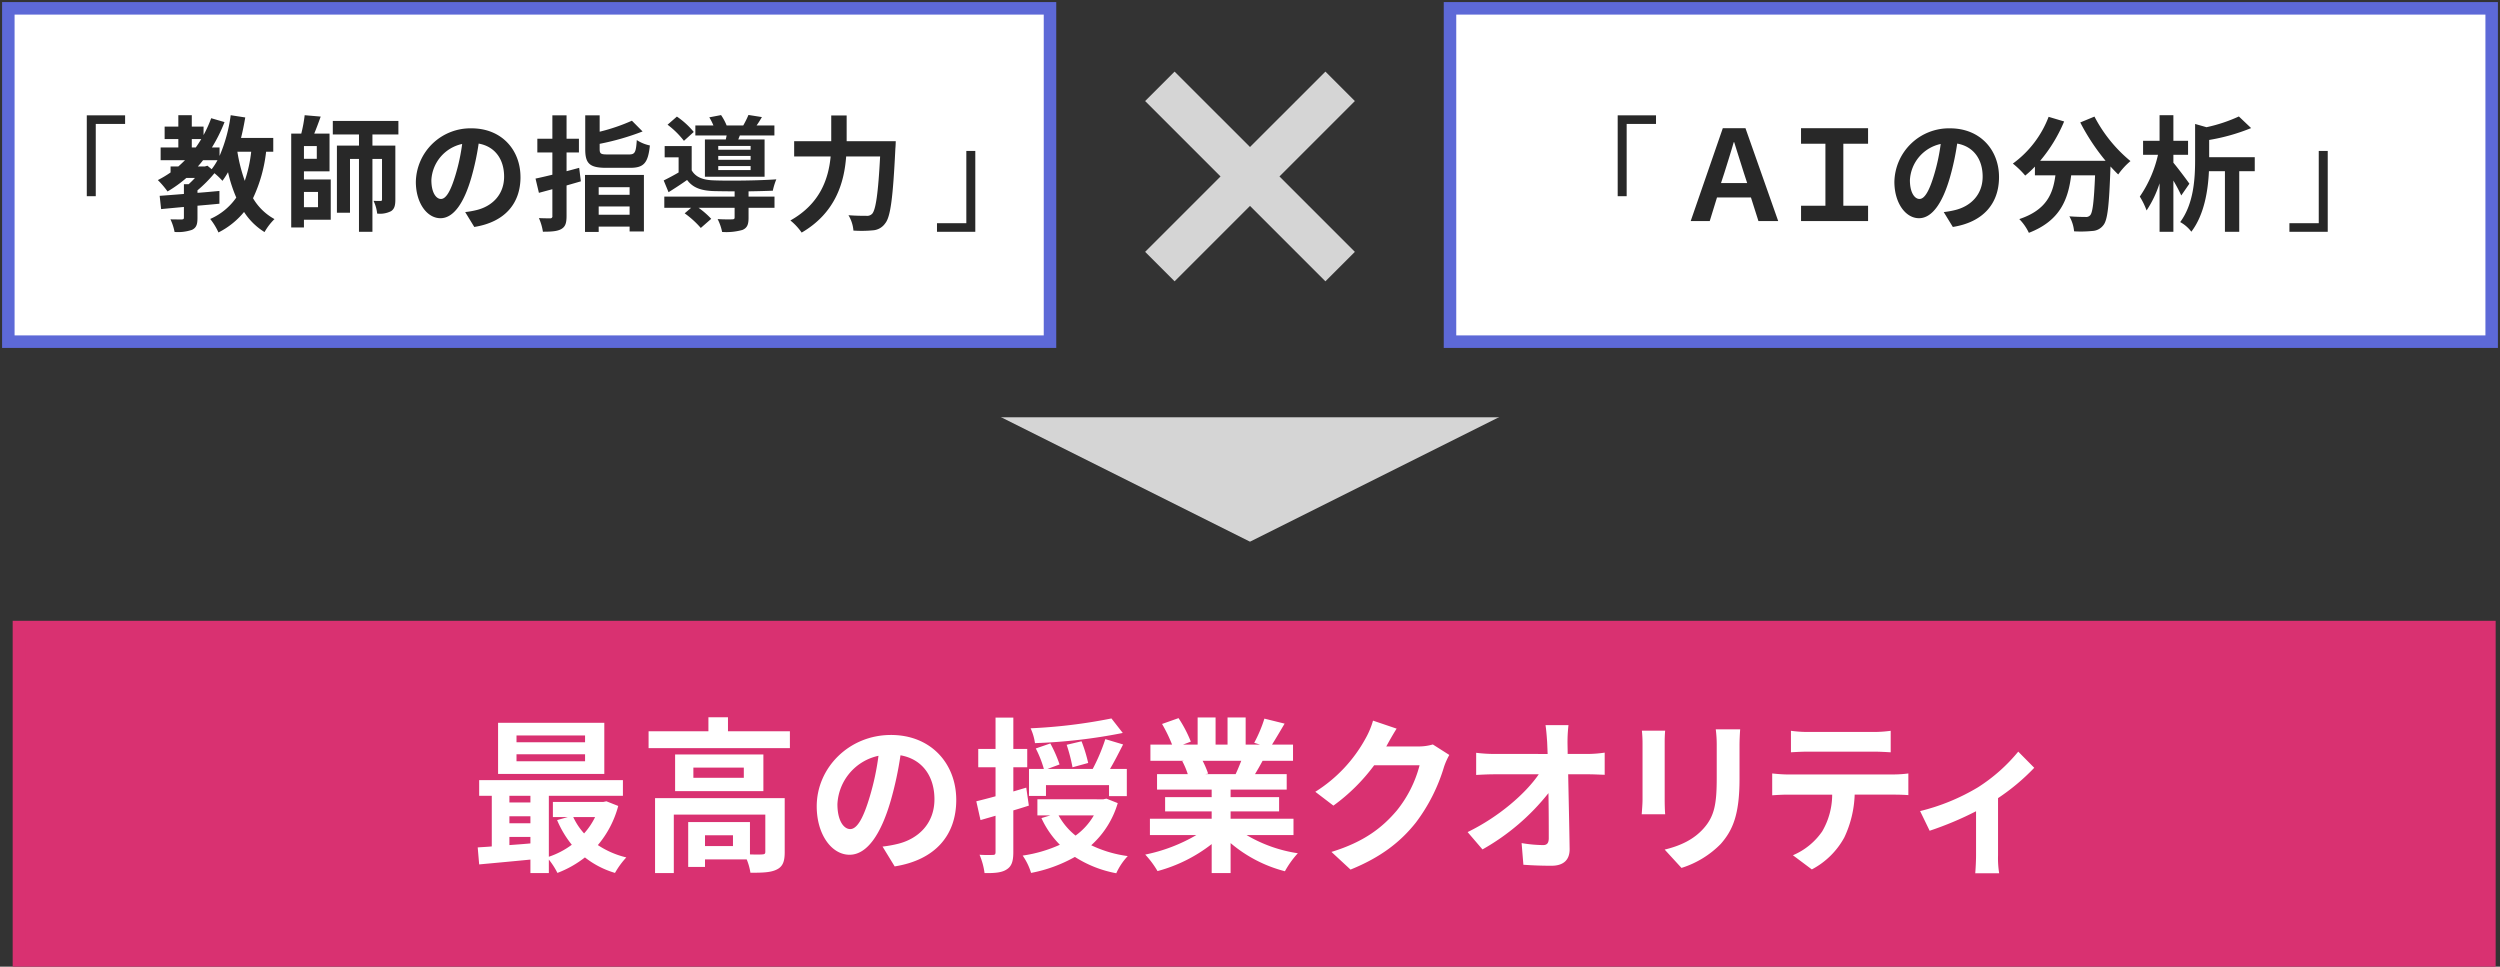
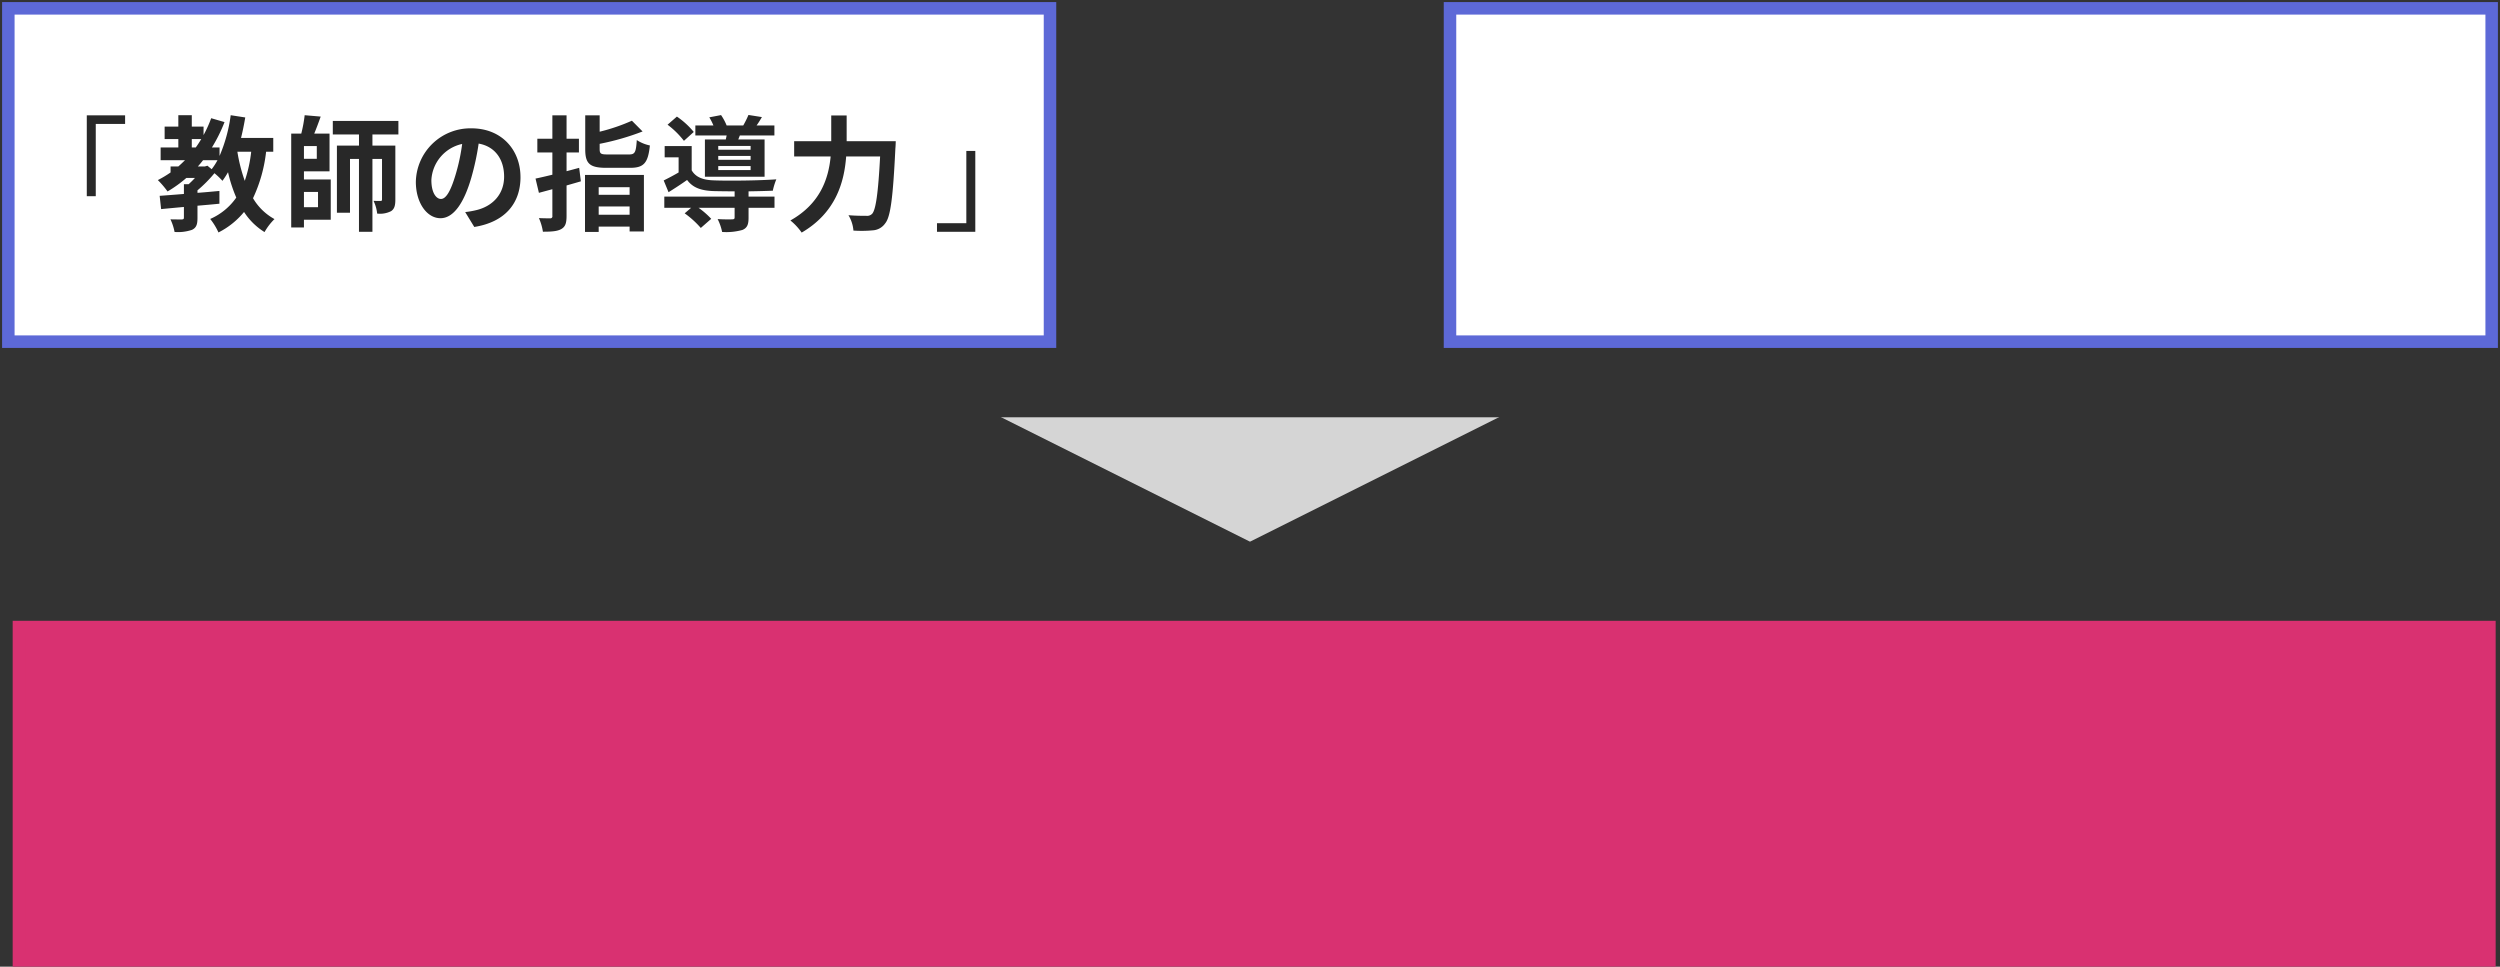
<svg xmlns="http://www.w3.org/2000/svg" width="600" height="232" viewBox="0 0 600 232">
  <rect x="0" y="0" width="600" height="232" fill="#333333" stroke="none" />
  <defs>
    <style>
      .cls-1, .cls-5 {
        fill: #fff;
      }

      .cls-1 {
        stroke: #5d69d7;
      }

      .cls-1, .cls-4 {
        stroke-linecap: round;
        stroke-width: 3px;
      }

      .cls-1, .cls-2, .cls-3, .cls-4, .cls-5, .cls-6 {
        fill-rule: evenodd;
      }

      .cls-2 {
        fill: #282828;
      }

      .cls-3 {
        fill: none;
        stroke: #d5d5d5;
        stroke-width: 10px;
      }

      .cls-4 {
        fill: #d93171;
        stroke: #d93171;
      }

      .cls-6 {
        fill: url(#linear-gradient);
      }
    </style>
    <linearGradient id="linear-gradient" x1="300" y1="3596" x2="300" y2="3566" gradientUnits="userSpaceOnUse">
      <stop offset="0" stop-color="#d5d5d5" />
      <stop offset="0.557" stop-color="#d5d5d5" />
      <stop offset="0.99" stop-color="#d5d5d5" />
      <stop offset="1" stop-color="#d5d5d5" stop-opacity="0" />
    </linearGradient>
  </defs>
  <g id="ai_03_sp.svg">
    <g id="グループ_7" data-name="グループ 7">
      <path id="長方形_11" data-name="長方形 11" class="cls-1" d="M2,3468H252v80H2v-80Z" transform="translate(0 -3466)" />
      <path id="長方形_11_のコピー_2" data-name="長方形 11 のコピー 2" class="cls-1" d="M348,3468H598v80H348v-80Z" transform="translate(0 -3466)" />
-       <path id="_の分析_" data-name="「ＡＩの分析」" class="cls-2" d="M388.246,3493.68v19.41H390.4v-17.34h7.042v-2.07h-9.2Zm17.519,25.38h4.569l1.746-5.67h8.147l1.8,5.67h4.743l-7.856-22.29h-5.442Zm7.275-9.12,0.815-2.49c0.727-2.31,1.542-4.89,2.24-7.32h0.117c0.727,2.37,1.571,4.98,2.3,7.32l0.815,2.49H413.04Zm19.206,9.12h16.092v-3.69H442.4v-14.88h5.936v-3.72H432.246v3.72H438.1v14.88h-5.849v3.69Zm47.519-10.56c0-6.54-4.539-11.7-11.755-11.7a13.108,13.108,0,0,0-13.357,12.84c0,5.07,2.678,8.73,5.907,8.73,3.172,0,5.675-3.72,7.421-9.78a62.358,62.358,0,0,0,1.745-8.13c3.929,0.69,6.111,3.78,6.111,7.92,0,4.38-2.91,7.14-6.634,8.04a21.8,21.8,0,0,1-2.706.48l2.182,3.57C476.012,3519.3,479.765,3514.83,479.765,3508.5Zm-21.387.75a9.368,9.368,0,0,1,7.391-8.7,46.253,46.253,0,0,1-1.542,7.26c-1.193,4.05-2.328,5.94-3.55,5.94C459.542,3513.75,458.378,3512.28,458.378,3509.25Zm40.885-13.86a51.019,51.019,0,0,0,6.082,9.21H489.631a36.159,36.159,0,0,0,5.762-9.45l-3.725-1.11a24.759,24.759,0,0,1-8.584,11.22,21.069,21.069,0,0,1,2.968,2.88,22.081,22.081,0,0,0,2.328-2.16v2.1H493.3c-0.582,4.38-2.1,8.31-8.672,10.5a11.939,11.939,0,0,1,2.3,3.3c7.537-2.91,9.428-8.04,10.156-13.8h5.732c-0.262,6.27-.582,8.94-1.164,9.57a1.326,1.326,0,0,1-1.164.42c-0.727,0-2.24-.03-3.841-0.15a8.806,8.806,0,0,1,1.135,3.6,28.243,28.243,0,0,0,4.394-.09,3.48,3.48,0,0,0,2.648-1.41c1.018-1.26,1.367-4.8,1.688-13.86v-0.21c0.64,0.69,1.251,1.35,1.862,1.92a16.882,16.882,0,0,1,2.939-3.21,34.31,34.31,0,0,1-8.642-10.68Zm26.19,14.7c-0.524-.78-2.851-3.87-3.841-5.04v-1.89h3.521v-3.36h-3.521v-6.15h-3.317v6.15h-3.957v3.36h3.579a28.923,28.923,0,0,1-4.365,10.02,17.531,17.531,0,0,1,1.629,3.33,26.132,26.132,0,0,0,3.114-6.51v11.64h3.317v-12.3a38.642,38.642,0,0,1,1.892,3.57Zm15.684-6.36H530.2v-4.14a47.044,47.044,0,0,0,10.068-2.85l-2.939-2.79a37.323,37.323,0,0,1-7.769,2.58l-2.735-.78v8.67c0,4.44-.32,10.47-3.579,14.88a8.419,8.419,0,0,1,2.677,2.31c3.113-4.08,4.015-9.93,4.219-14.52h3.841v14.55h3.434v-14.55h3.724v-3.36Zm17.519,17.91v-19.41H556.5v17.34h-7.042v2.07h9.195Z" transform="translate(0 -3466)" />
-       <path id="シェイプ_7" data-name="シェイプ 7" class="cls-3" d="M278.367,3486.72l43.266,43.26m0-43.26-43.266,43.26" transform="translate(0 -3466)" />
      <path id="シェイプ_8_のコピー" data-name="シェイプ 8 のコピー" class="cls-3" d="M745,3494h59m-59,28h59" transform="translate(0 -3466)" />
      <path id="_教師の指導力_" data-name="「教師の指導力」" class="cls-2" d="M20.829,3493.68v19.41h2.153v-17.34h7.042v-2.07h-9.2Zm39.459,8.73a32.818,32.818,0,0,1-1.542,6.99,38.779,38.779,0,0,1-1.775-6.99h3.317Zm-11.116,3.54H47.485c0.437-.48.844-0.99,1.251-1.5H52.2a15.052,15.052,0,0,1-1.4,2.16l-1.018-.84Zm-3.143-6.57H48.3c-0.407.69-.844,1.35-1.309,2.01H46.03v-2.01Zm19.554,3.03v-3.3h-7.74c0.407-1.59.727-3.24,1.018-4.92l-3.492-.54a37.059,37.059,0,0,1-2.677,9.78v-2.04H50.86a36.761,36.761,0,0,0,3.026-6.09l-3.2-.93a29.845,29.845,0,0,1-1.833,4.05v-2.04H46.03v-2.73H42.8v2.73H39.512v3H42.8v2.01H38.552v3.06H44.4c-0.524.51-1.048,1.02-1.6,1.5H40.938v1.44a26.006,26.006,0,0,1-3.055,1.83,21.845,21.845,0,0,1,2.328,2.73,29.816,29.816,0,0,0,4.51-3.24h2.066c-0.495.54-1.018,1.05-1.513,1.5H44.138v2.34c-2.182.18-4.19,0.33-5.82,0.45l0.349,3.18c1.6-.15,3.463-0.33,5.47-0.51v2.55c0,0.33-.116.42-0.495,0.45-0.349,0-1.63,0-2.735-.03a12.282,12.282,0,0,1,.989,3.03,10.41,10.41,0,0,0,4.19-.51c1.047-.51,1.309-1.32,1.309-2.85v-2.94c1.746-.15,3.521-0.3,5.267-0.48v-3.06c-1.746.15-3.521,0.33-5.267,0.45v-0.6a31.514,31.514,0,0,0,4.074-4.11,17.576,17.576,0,0,1,1.92,1.83,22.588,22.588,0,0,0,1.339-2.07,34.45,34.45,0,0,0,1.979,6.09,14.869,14.869,0,0,1-6.256,5.13,15.064,15.064,0,0,1,1.979,3.24,18.993,18.993,0,0,0,6.14-4.92,15.652,15.652,0,0,0,4.918,4.83,13.89,13.89,0,0,1,2.386-3.12,13.5,13.5,0,0,1-5.151-5.01,35.343,35.343,0,0,0,3.143-11.16h1.717Zm10.739,9.66v3.66H72.947v-3.66h3.376Zm-0.291-7.95H72.947v-3.06h3.084v3.06Zm-3.084,3h6.14v-9.06H75.421c0.495-1.2,1.048-2.67,1.542-4.08l-3.841-.33a33.245,33.245,0,0,1-.815,4.41H69.892v22.53h3.055v-1.86h6.431v-9.66H72.947v-1.95Zm22.668-8.85v-3.24H79.873v3.24h6.285v2.67h-5.3v16.11H84v-12.9h2.153v17.49h3.23v-17.49h2.3v9.69c0,0.3-.087.39-0.349,0.39-0.233,0-.96,0-1.688-0.03a9.22,9.22,0,0,1,.873,3.06,5.881,5.881,0,0,0,3.317-.57c0.844-.54,1.047-1.41,1.047-2.79v-12.96h-5.5v-2.67h6.227Zm29.3,10.23c0-6.54-4.539-11.7-11.756-11.7a13.108,13.108,0,0,0-13.356,12.84c0,5.07,2.677,8.73,5.907,8.73,3.172,0,5.674-3.72,7.42-9.78a62.2,62.2,0,0,0,1.746-8.13c3.928,0.69,6.111,3.78,6.111,7.92,0,4.38-2.91,7.14-6.635,8.04a21.735,21.735,0,0,1-2.706.48l2.182,3.57C121.165,3519.3,124.919,3514.83,124.919,3508.5Zm-21.387.75a9.366,9.366,0,0,1,7.391-8.7,46.252,46.252,0,0,1-1.543,7.26c-1.193,4.05-2.328,5.94-3.55,5.94C104.7,3513.75,103.532,3512.28,103.532,3509.25ZM139,3506.28c-0.989.27-2.008,0.54-3.026,0.81v-4.5h2.968v-3.3h-2.968v-5.61h-3.405v5.61h-3.608v3.3h3.608v5.34c-1.484.36-2.88,0.69-4.044,0.93l0.814,3.42,3.23-.87v6.42a0.478,0.478,0,0,1-.552.57c-0.379,0-1.543,0-2.678-.06a13.017,13.017,0,0,1,.961,3.27c2.037,0,3.433-.09,4.394-0.63,0.989-.57,1.28-1.41,1.28-3.18v-7.29c1.164-.33,2.3-0.66,3.434-0.99Zm12.105,4.65v1.83h-7.42v-1.83h7.42Zm-7.42,6.6v-1.98h7.42v1.98h-7.42Zm-3.288,4.14h3.288v-1.29h7.42v1.17h3.434v-13.56H140.4v13.68Zm5.5-18.6c-1.687,0-1.978-.15-1.978-1.29v-1.26a61.169,61.169,0,0,0,10.3-2.97l-2.561-2.58a45.326,45.326,0,0,1-7.74,2.64v-3.93h-3.463v8.13c0,3.45,1.048,4.47,5.092,4.47H151.2c3.318,0,4.336-1.14,4.773-5.37a9.2,9.2,0,0,1-3.143-1.29c-0.2,2.97-.437,3.45-1.891,3.45H145.9Zm34.251-1.14h-7.769v-0.9h7.769v0.9Zm0,2.43h-7.769v-0.93h7.769v0.93Zm0,2.46h-7.769v-0.96h7.769v0.96Zm-10.97-7.35v8.94H183.5v-8.94h-6.314l0.378-.96h8.293v-2.4h-4.277c0.407-.57.844-1.26,1.28-2.01l-3.23-.51a22.585,22.585,0,0,1-1.251,2.52h-3.987a12.836,12.836,0,0,0-1.338-2.49l-2.823.54a13.393,13.393,0,0,1,.99,1.95h-4.336v2.4h7.507c-0.058.33-.145,0.66-0.2,0.96h-5Zm-2.677-1.8a19.26,19.26,0,0,0-4.045-3.69l-2.241,1.95a20.7,20.7,0,0,1,3.929,3.87Zm13.152,14.25c2.183-.03,4.278-0.09,5.82-0.15a15.586,15.586,0,0,1,.844-2.73c-4.016.3-11.61,0.39-15.131,0.24-2.474-.09-4.22-0.75-5.18-2.4v-5.82H159.52v2.7h3.346v3.63c-1.222.72-2.5,1.38-3.579,1.92l1.164,2.82c1.63-1.02,3.056-1.95,4.452-2.94,1.4,1.89,3.376,2.55,6.315,2.67,1.338,0.03,3.142.06,5.092,0.06v1.26H159.433v2.7h6.431l-1.543,1.32a22.115,22.115,0,0,1,3.87,3.51l2.5-2.19a19.123,19.123,0,0,0-3.026-2.64h8.642v2.31c0,0.33-.146.45-0.611,0.45-0.437.03-2.037,0.03-3.463-.06a12.173,12.173,0,0,1,1.077,3.09,14.383,14.383,0,0,0,4.859-.48c1.164-.48,1.484-1.32,1.484-2.91v-2.4h6.227v-2.7h-6.227v-1.26Zm23.543-12.03v-6.18h-3.7v6.18h-8.9v3.66h8.759c-0.5,5.25-2.445,11.31-9.661,15.36a14.049,14.049,0,0,1,2.706,2.91c8.177-4.77,10.214-12.06,10.679-18.27h8.148c-0.466,8.91-1.048,12.84-1.921,13.77a1.687,1.687,0,0,1-1.367.48c-0.757,0-2.474,0-4.307-.15a8.465,8.465,0,0,1,1.193,3.69,28.713,28.713,0,0,0,4.656-.06,3.893,3.893,0,0,0,2.968-1.68c1.28-1.56,1.862-6.06,2.444-18,0.058-.48.087-1.71,0.087-1.71H203.2Zm30.875,21.75v-19.41h-2.153v17.34h-7.042v2.07h9.2Z" transform="translate(0 -3466)" />
    </g>
    <path id="長方形_11_のコピー_3" data-name="長方形 11 のコピー 3" class="cls-4" d="M4.541,3616.5H597.459v80H4.541v-80Z" transform="translate(0 -3466)" />
-     <path id="最高の授業クオリティ" class="cls-5" d="M140.415,3644.15H123.963v-1.64h16.452v1.64Zm0,4.56H123.963v-1.68h16.452v1.68Zm4.618-9.24H119.539v12.28h25.494v-12.28Zm-2.212,22.63a16.777,16.777,0,0,1-2.639,3.92,15.543,15.543,0,0,1-2.6-3.92h5.239Zm-20.566,4.76H127.3v1.56c-1.708.16-3.415,0.28-5.045,0.4v-1.96Zm0-4.96H127.3v1.68h-5.045v-1.68Zm5.045-4.91v1.6h-5.045v-1.6H127.3Zm18.237,1.32-0.776.16H132.693v3.63h3.57l-2.561.72a24.626,24.626,0,0,0,3.531,5.92,19.706,19.706,0,0,1-5.51,2.88v-14.63H149.5v-3.76H115v3.76h3.027v12.15c-1.2.12-2.367,0.16-3.376,0.24l0.349,4.08c3.415-.32,7.838-0.72,12.3-1.16v3.24h4.423v-3.24a17.755,17.755,0,0,1,2.057,3.2,25.058,25.058,0,0,0,6.6-3.72,21.5,21.5,0,0,0,7.218,3.72,19.6,19.6,0,0,1,2.716-3.72,21.363,21.363,0,0,1-6.83-2.96,24.114,24.114,0,0,0,4.89-9.39Zm30.38,10.75H169.2v-2.6h6.713v2.6Zm12.417-11.51h-31.12v17.99h4.5V3661.5h21.962v8.92c0,0.48-.155.6-0.737,0.64-0.427.04-1.63,0.04-2.949,0v-7.76H165.168v10.76H169.2v-1.8h10.011a13.781,13.781,0,0,1,.892,3.2c2.794,0,4.851-.04,6.286-0.76,1.514-.72,1.941-2,1.941-4.2v-12.95Zm-9.818-4.88H166.41v-2.44h12.106v2.44Zm-16.491-5.6v8.8h21.187v-8.8H162.025Zm12.689-5.56v-3.36h-4.695v3.36H155.661v4.04h33.914v-4.04H174.714Zm54.787,16.48c0-8.72-6.054-15.6-15.677-15.6-10.05,0-17.811,7.88-17.811,17.12,0,6.75,3.57,11.63,7.877,11.63,4.23,0,7.567-4.96,9.9-13.03a82.884,82.884,0,0,0,2.328-10.84c5.239,0.92,8.149,5.04,8.149,10.56,0,5.83-3.88,9.51-8.847,10.71a29.033,29.033,0,0,1-3.609.64l2.911,4.76C224.5,3672.38,229.5,3666.42,229.5,3657.99Zm-28.521,1a12.491,12.491,0,0,1,9.856-11.6,61.708,61.708,0,0,1-2.056,9.68c-1.591,5.39-3.1,7.91-4.734,7.91C202.532,3664.98,200.98,3663.02,200.98,3658.99Zm65.768-20.56a127.066,127.066,0,0,1-19.4,2.36,12.875,12.875,0,0,1,1.047,3.56,129.583,129.583,0,0,0,21.071-2.44Zm-5.587,10.68a35.59,35.59,0,0,0-1.591-5.2l-3.57.84a40.172,40.172,0,0,1,1.4,5.4Zm-10.128,5.32h15.133v2.64h4.269v-6.52H266.4c1.048-1.76,2.1-3.84,3.143-5.88l-4.268-1.28a43.923,43.923,0,0,1-3.027,7.16H251.382l2.911-1.08a30.715,30.715,0,0,0-2.212-5.04l-3.493,1.2a26.431,26.431,0,0,1,1.941,4.92h-3.57v6.48h4.074v-2.6Zm-4.734.6-3.1.92v-5.8h3.337v-4.4H243.2v-7.52h-4.269v7.52h-4.151v4.4h4.151v6.96c-1.746.48-3.3,0.88-4.617,1.2l1.009,4.51,3.608-1.04v8.72c0,0.52-.155.68-0.62,0.68a30.425,30.425,0,0,1-3.221-.04,16.69,16.69,0,0,1,1.2,4.4c2.483,0.04,4.191-.12,5.316-0.88,1.2-.76,1.591-1.96,1.591-4.16v-10c1.242-.36,2.483-0.75,3.725-1.15Zm16.22,6.67a15.59,15.59,0,0,1-4.385,4.84,16.043,16.043,0,0,1-4.074-4.84h8.459Zm3.026-4.03-0.737.16H248.976v3.87h3.1l-2.134.64a22.085,22.085,0,0,0,4.423,6.4,33.013,33.013,0,0,1-8.925,2.6,14.666,14.666,0,0,1,2.018,4.16,34.486,34.486,0,0,0,10.516-3.84,27.736,27.736,0,0,0,9.933,3.92,14.876,14.876,0,0,1,2.755-4.12,29.156,29.156,0,0,1-8.769-2.6,21.877,21.877,0,0,0,6.364-10.11Zm32.359-9.08c-0.427,1.08-.893,2.24-1.358,3.2H289.29l0.659-.12a21.784,21.784,0,0,0-1.319-3.08H297.9Zm12.533,17.83v-3.92H295.343v-1.76h11.641v-3.43H295.343v-1.8h13.465v-3.72H301.2c0.582-.96,1.2-2.04,1.824-3.2h7.3v-3.88h-5.044c0.892-1.4,1.94-3.2,3.026-5.04l-4.85-1.2a32.751,32.751,0,0,1-2.445,5.8l1.4,0.44h-3.453v-6.52h-4.346v6.52h-2.872v-6.52h-4.307v6.52H283.9l1.9-.72a30.524,30.524,0,0,0-2.949-5.64l-3.958,1.4a36.243,36.243,0,0,1,2.406,4.96h-5.2v3.88h8.109l-0.465.08a18.266,18.266,0,0,1,1.319,3.12h-7.372v3.72H290.8v1.8H279.628v3.43H290.8v1.76H275.98v3.92h11.137a40.012,40.012,0,0,1-12.262,4.68,22.145,22.145,0,0,1,2.949,3.96,36.358,36.358,0,0,0,13-6.48v6.96h4.54v-7.2a32.759,32.759,0,0,0,13.038,6.76,22.311,22.311,0,0,1,3.1-4.32,33.991,33.991,0,0,1-12.3-4.36h11.253Zm24.754-25.55-5.666-1.92a19.552,19.552,0,0,1-1.746,4.2,34.806,34.806,0,0,1-12.106,12.88l4.346,3.32a44.876,44.876,0,0,0,9.778-9.68h10.9a28.664,28.664,0,0,1-5.51,10.91c-3.376,3.96-7.683,7.44-15.638,9.88l4.579,4.24c7.3-2.96,11.99-6.64,15.676-11.28a42.094,42.094,0,0,0,6.752-13.35,16.283,16.283,0,0,1,1.28-2.88l-3.958-2.52a12.086,12.086,0,0,1-3.375.48h-7.8c0.039-.08.078-0.12,0.117-0.2C333.289,3644.07,334.3,3642.27,335.191,3640.87Zm41.244-.84h-5.51c0.156,1.04.272,2.32,0.388,4.04q0.058,1.32.117,2.88H358.586a36.046,36.046,0,0,1-4.307-.28v5.32c1.358-.08,3.026-0.16,4.423-0.16H369.3c-3.105,4.56-9.507,10.19-17.074,13.87l3.57,4.16a53.9,53.9,0,0,0,15.832-13.51c0.077,4.11.077,8.11,0.077,10.79,0,1.16-.388,1.68-1.358,1.68a32.013,32.013,0,0,1-5.161-.48l0.427,5.2c2.212,0.16,4.385.24,6.752,0.24,2.949,0,4.385-1.48,4.346-4.04-0.078-5.4-.233-12.07-0.349-17.91h5c1.048,0,2.523.08,3.764,0.12v-5.32a29.113,29.113,0,0,1-4.035.32h-4.851c0-1.04-.038-2-0.038-2.88A35.3,35.3,0,0,1,376.435,3640.03Zm41.206,1h-5.859a29.107,29.107,0,0,1,.233,4v7.6c0,6.24-.5,9.23-3.182,12.23-2.328,2.6-5.471,4.12-9.313,5.04l4.036,4.4a22.713,22.713,0,0,0,9.429-5.76c2.871-3.28,4.5-7,4.5-15.59v-7.92C417.486,3643.43,417.564,3642.15,417.641,3641.03Zm-18,.32h-5.588a29.377,29.377,0,0,1,.155,3.08v13.48c0,1.2-.155,2.75-0.194,3.51h5.627c-0.078-.92-0.117-2.47-0.117-3.47v-13.52C399.52,3643.15,399.559,3642.27,399.637,3641.35Zm30.186,0.04v5.16c1.2-.08,2.832-0.16,4.19-0.16h15.56c1.359,0,2.872.08,4.191,0.16v-5.16a29.5,29.5,0,0,1-4.191.28h-15.6A28.956,28.956,0,0,1,429.823,3641.39Zm-4.5,10.24v5.24c1.087-.08,2.561-0.16,3.726-0.16h10.67a17.574,17.574,0,0,1-2.4,8.83,16.212,16.212,0,0,1-7.024,5.72l4.54,3.4a18.885,18.885,0,0,0,7.8-7.68,26,26,0,0,0,2.483-10.27h9.352c1.086,0,2.561.04,3.531,0.12v-5.2a28.491,28.491,0,0,1-3.531.24H429.047C427.844,3651.87,426.486,3651.75,425.321,3651.63Zm35.5,9.03,2.289,4.72a79.539,79.539,0,0,0,11.136-4.68v10.56c0,1.4-.116,3.52-0.194,4.32H479.8a22.936,22.936,0,0,1-.271-4.32v-13.71a51.243,51.243,0,0,0,8.692-7.28l-3.842-3.88a40.808,40.808,0,0,1-9.662,8.56A50.068,50.068,0,0,1,460.824,3660.66Z" transform="translate(0 -3466)" />
    <path id="三角形_1" data-name="三角形 1" class="cls-6" d="M300,3596l-60-30H360Z" transform="translate(0 -3466)" />
  </g>
</svg>